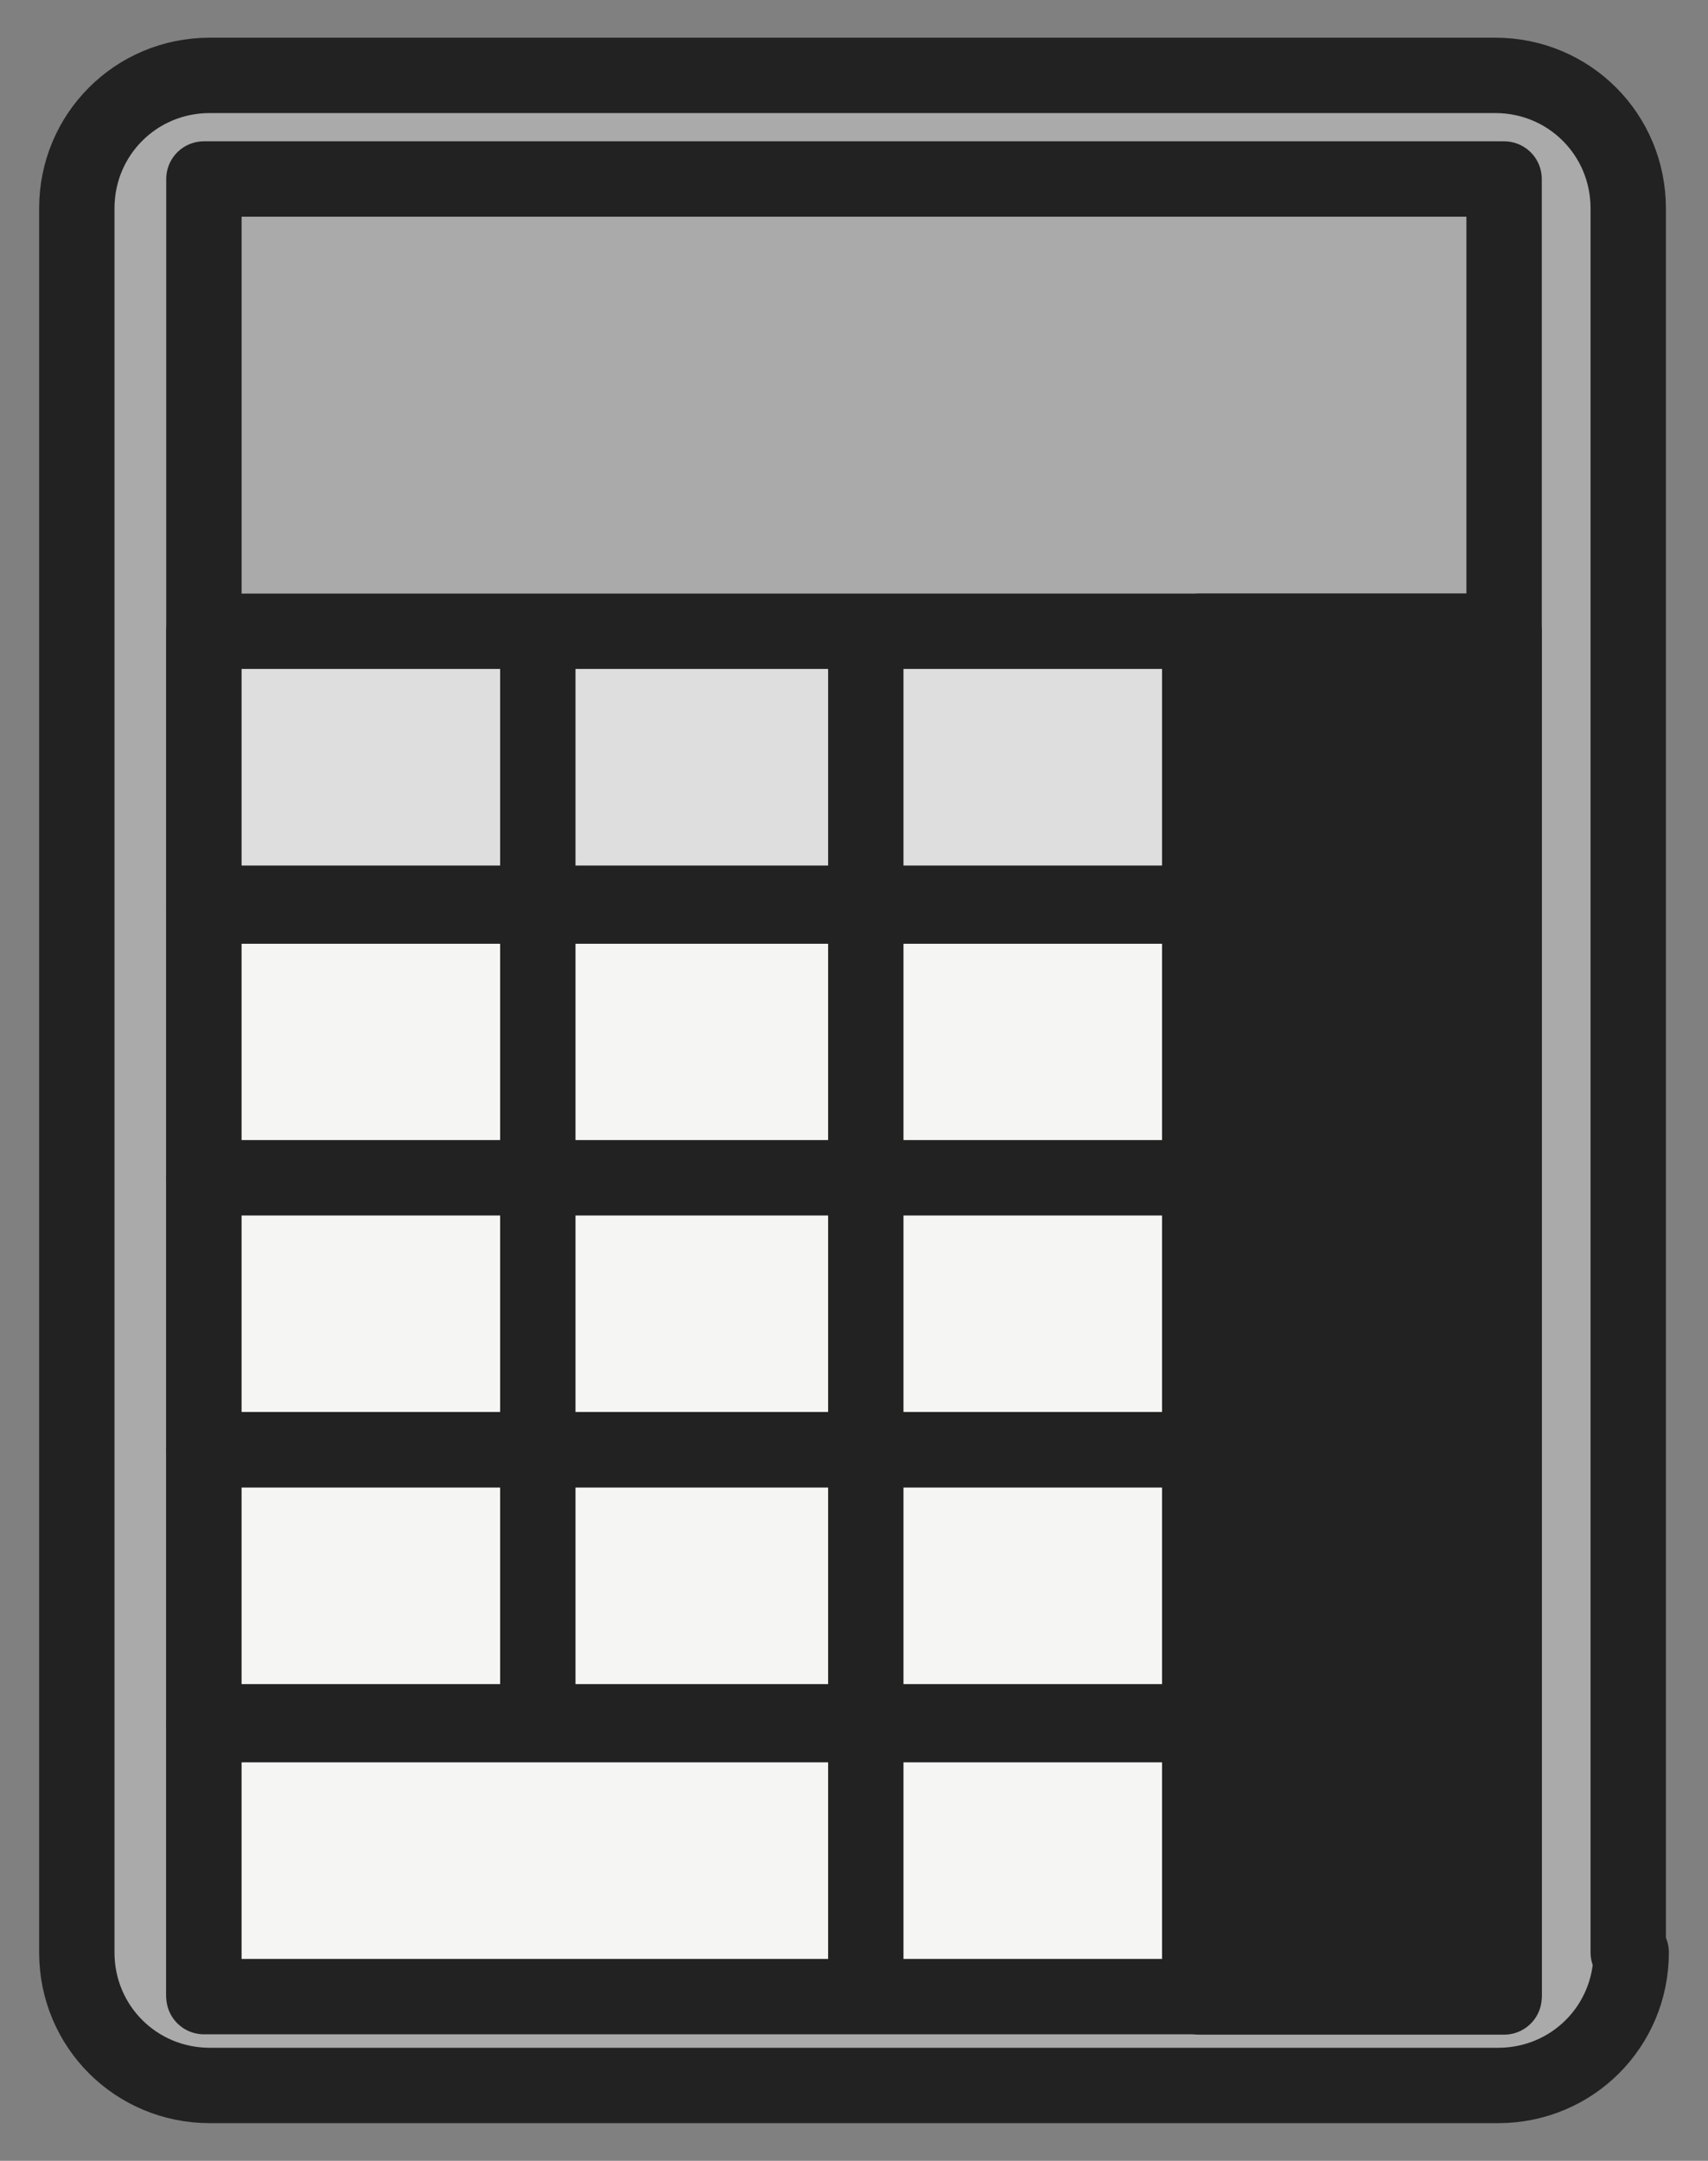
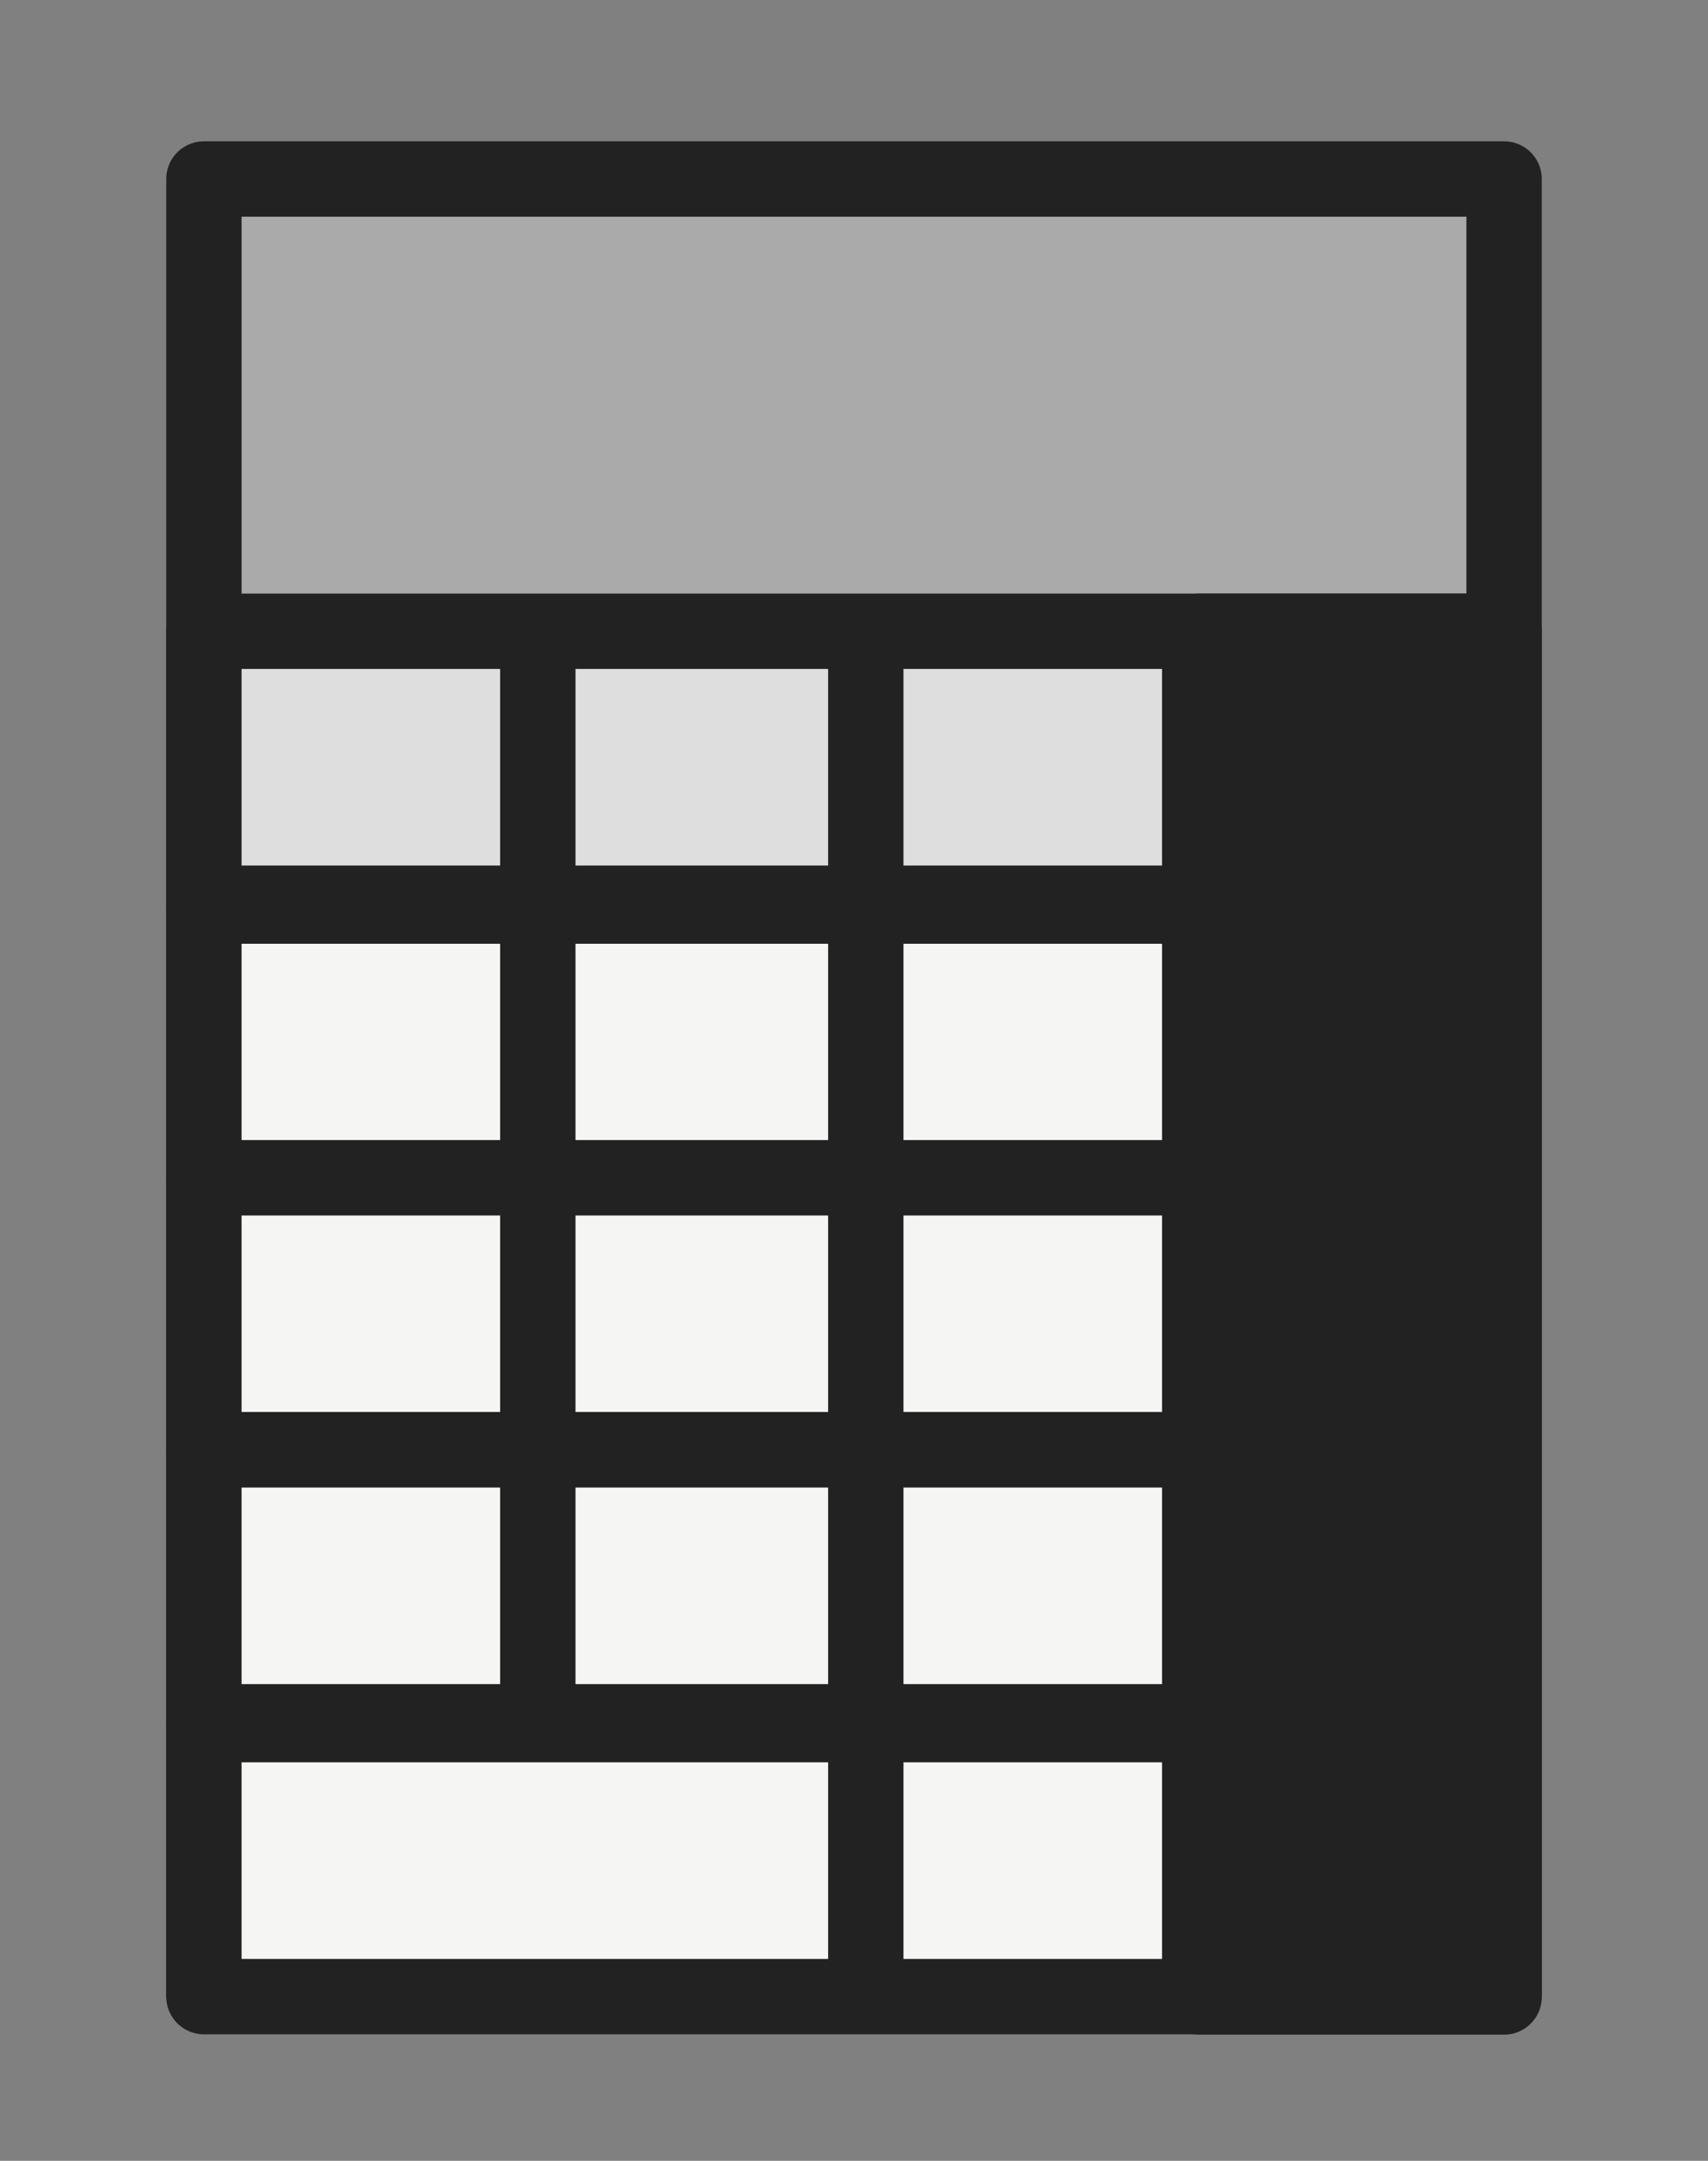
<svg xmlns="http://www.w3.org/2000/svg" width="34" height="43" viewBox="0 0 34 43" fill="none">
  <rect x="0" y="0" width="34" height="43" fill="#808080" stroke="none" />
-   <path d="M32.471 38.853C32.471 40.324 31.294 41.5 29.823 41.5H4.176C2.706 41.5 1.529 40.324 1.529 38.853V4.147C1.529 2.676 2.706 1.5 4.176 1.5H29.765C31.235 1.5 32.412 2.676 32.412 4.147V38.853H32.471Z" fill="#AAAAAA" stroke="#222222" stroke-width="1.5" stroke-miterlimit="10" stroke-linecap="round" stroke-linejoin="round" />
  <path d="M29.941 3.562H4.059V39.68H29.941V3.562Z" fill="#AAAAAA" stroke="#222222" stroke-width="1.5" stroke-miterlimit="10" stroke-linecap="round" stroke-linejoin="round" />
  <path d="M29.882 12.562H4.059V17.974H29.882V12.562Z" fill="#DEDEDE" stroke="#222222" stroke-width="1.5" stroke-miterlimit="10" stroke-linecap="round" stroke-linejoin="round" />
  <path d="M29.882 18.031H4.059V23.443H29.882V18.031Z" fill="#F5F5F3" stroke="#222222" stroke-width="1.5" stroke-miterlimit="10" stroke-linecap="round" stroke-linejoin="round" />
  <path d="M29.882 23.438H4.059V28.849H29.882V23.438Z" fill="#F5F5F3" stroke="#222222" stroke-width="1.5" stroke-miterlimit="10" stroke-linecap="round" stroke-linejoin="round" />
  <path d="M29.882 28.852H4.059V34.263H29.882V28.852Z" fill="#F5F5F3" stroke="#222222" stroke-width="1.5" stroke-miterlimit="10" stroke-linecap="round" stroke-linejoin="round" />
  <path d="M29.882 34.32H4.059V39.732H29.882V34.32Z" fill="#F5F5F3" stroke="#222222" stroke-width="1.5" stroke-miterlimit="10" stroke-linecap="round" stroke-linejoin="round" />
  <path d="M29.941 12.562H23.882V39.739H29.941V12.562Z" fill="#222222" stroke="#222222" stroke-width="1.5" stroke-miterlimit="10" stroke-linecap="round" stroke-linejoin="round" />
-   <path d="M24.471 18.031H29.883" stroke="#222222" stroke-width="1.5" stroke-miterlimit="10" stroke-linecap="round" stroke-linejoin="round" />
  <path d="M24.471 23.438H29.883" stroke="#222222" stroke-width="1.5" stroke-miterlimit="10" stroke-linecap="round" stroke-linejoin="round" />
  <path d="M24.471 28.852H29.883" stroke="#222222" stroke-width="1.5" stroke-miterlimit="10" stroke-linecap="round" stroke-linejoin="round" />
  <path d="M24.471 34.32H29.883" stroke="#222222" stroke-width="1.5" stroke-miterlimit="10" stroke-linecap="round" stroke-linejoin="round" />
  <path d="M10.706 12.852V33.793" stroke="#222222" stroke-width="1.5" stroke-miterlimit="10" stroke-linecap="round" stroke-linejoin="round" />
  <path d="M17.235 12.852V39.44" stroke="#222222" stroke-width="1.5" stroke-miterlimit="10" stroke-linecap="round" stroke-linejoin="round" />
</svg>